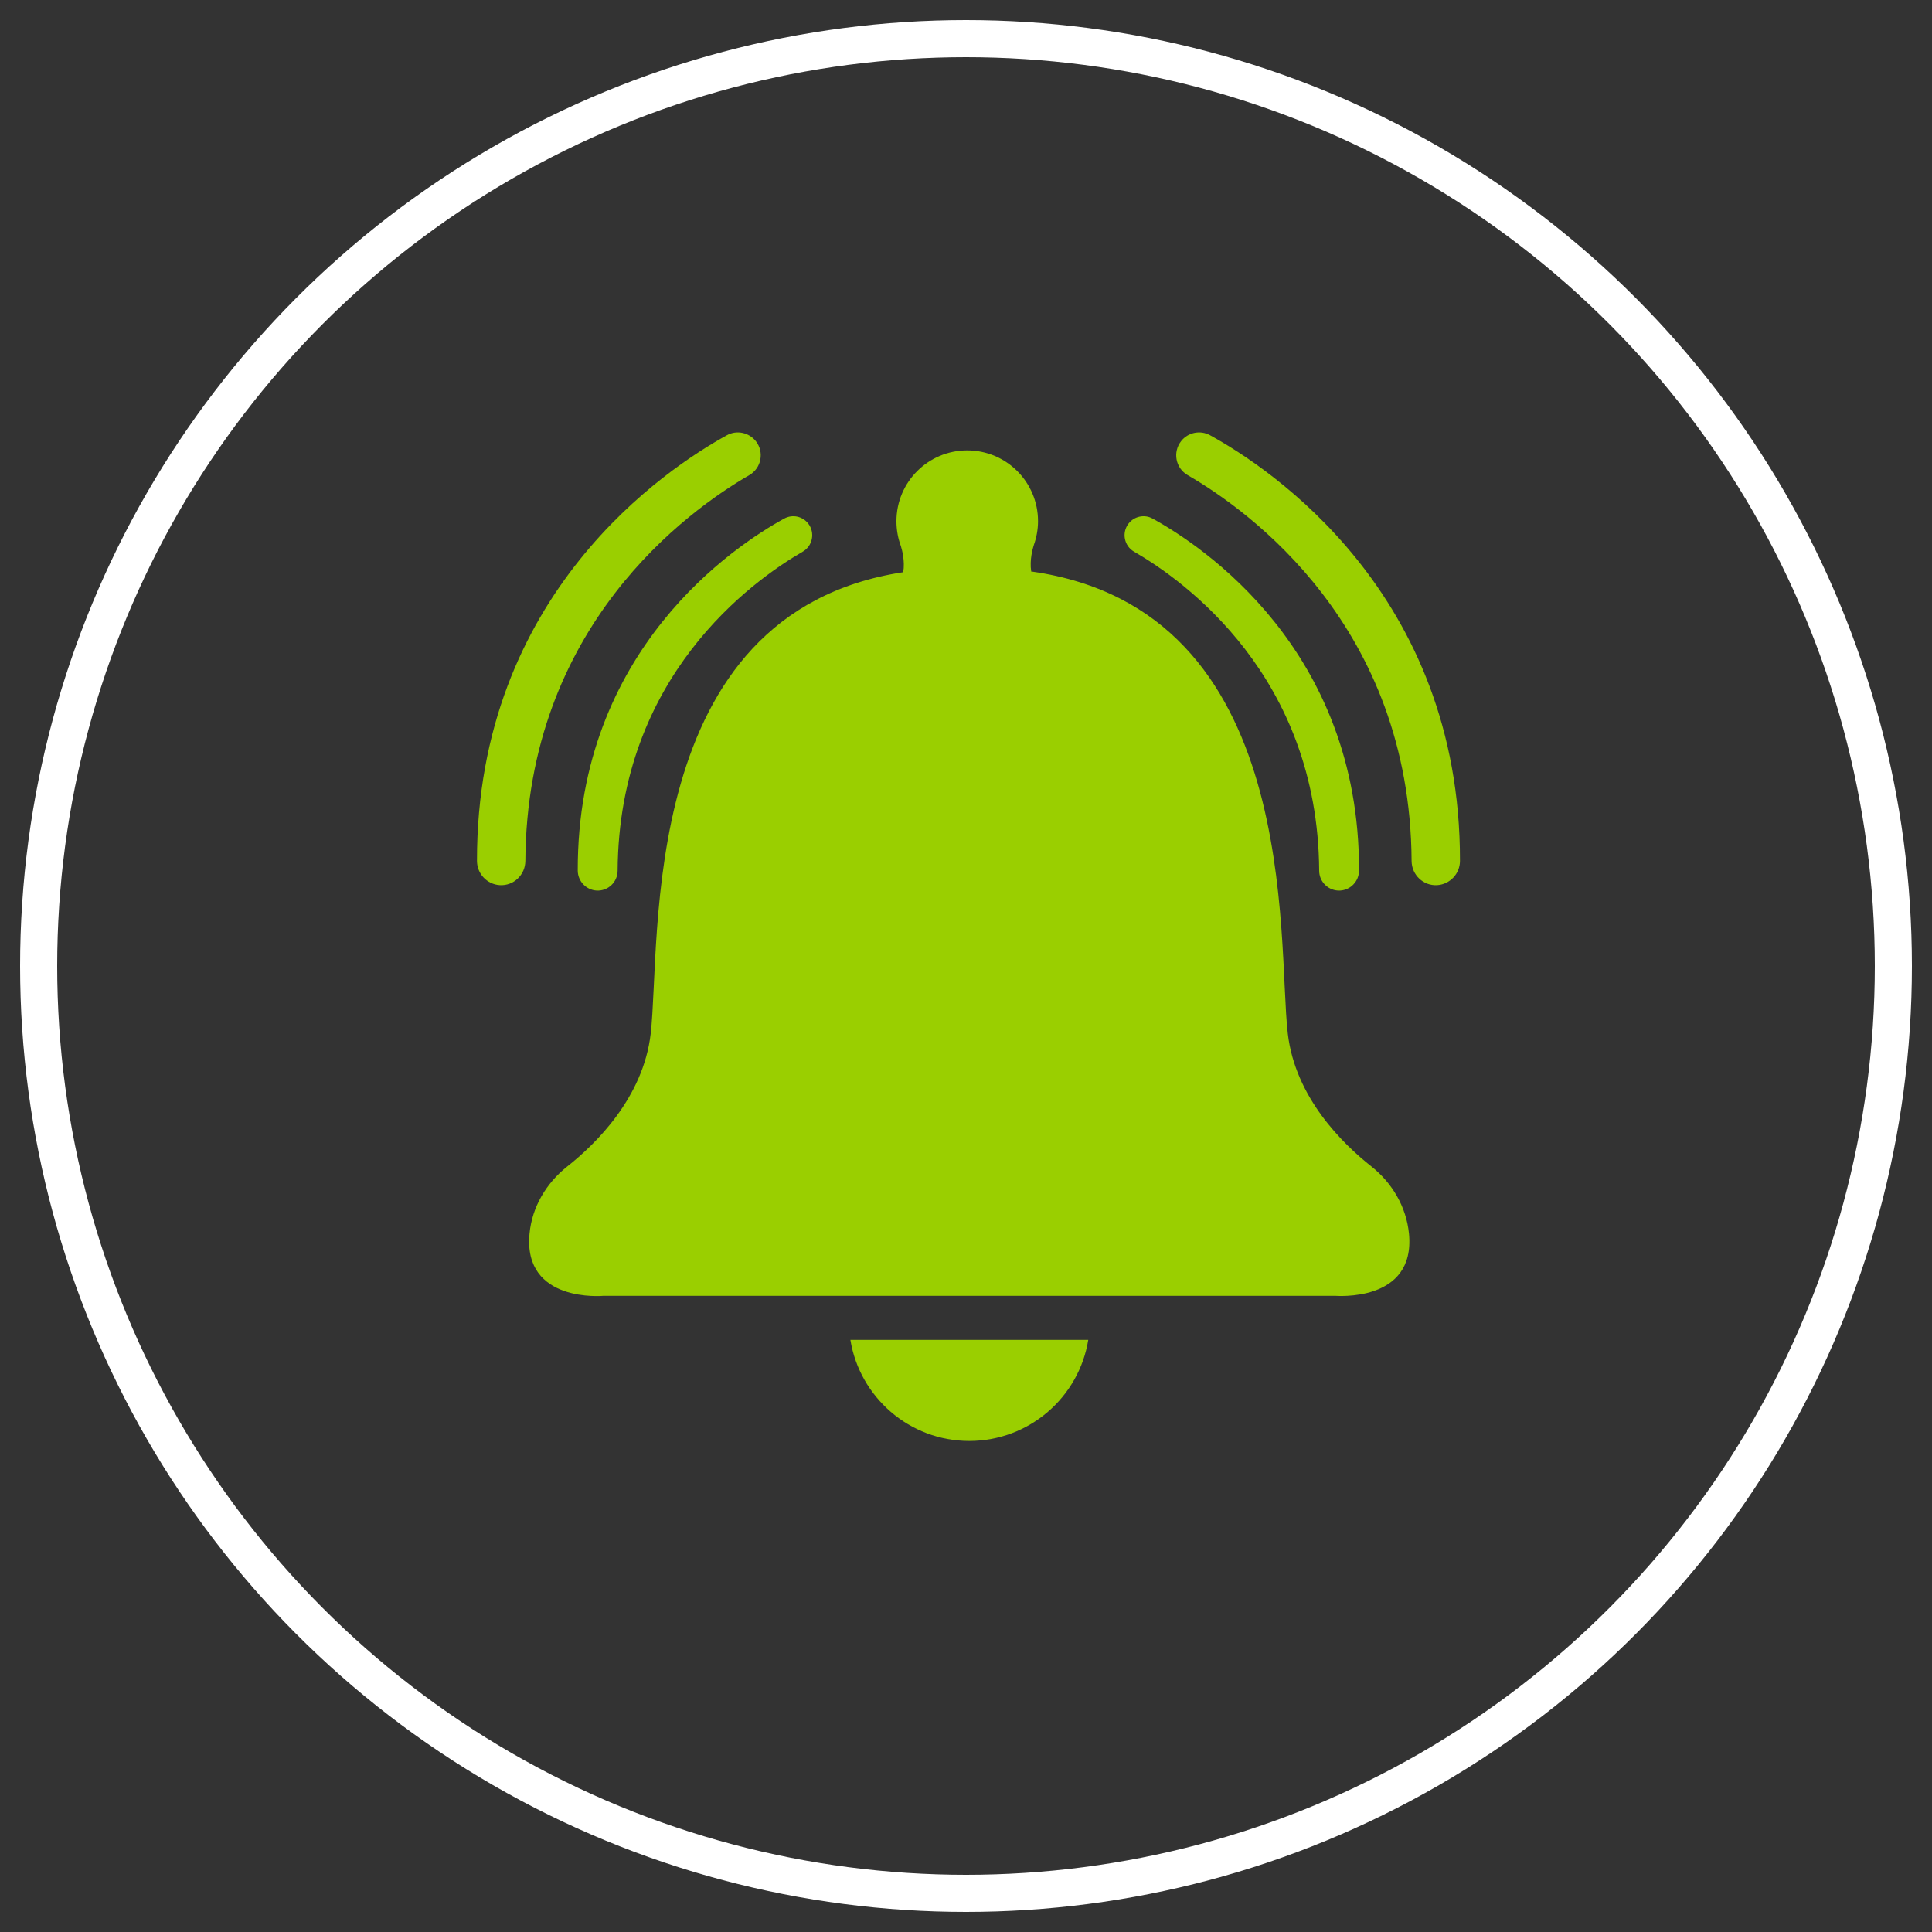
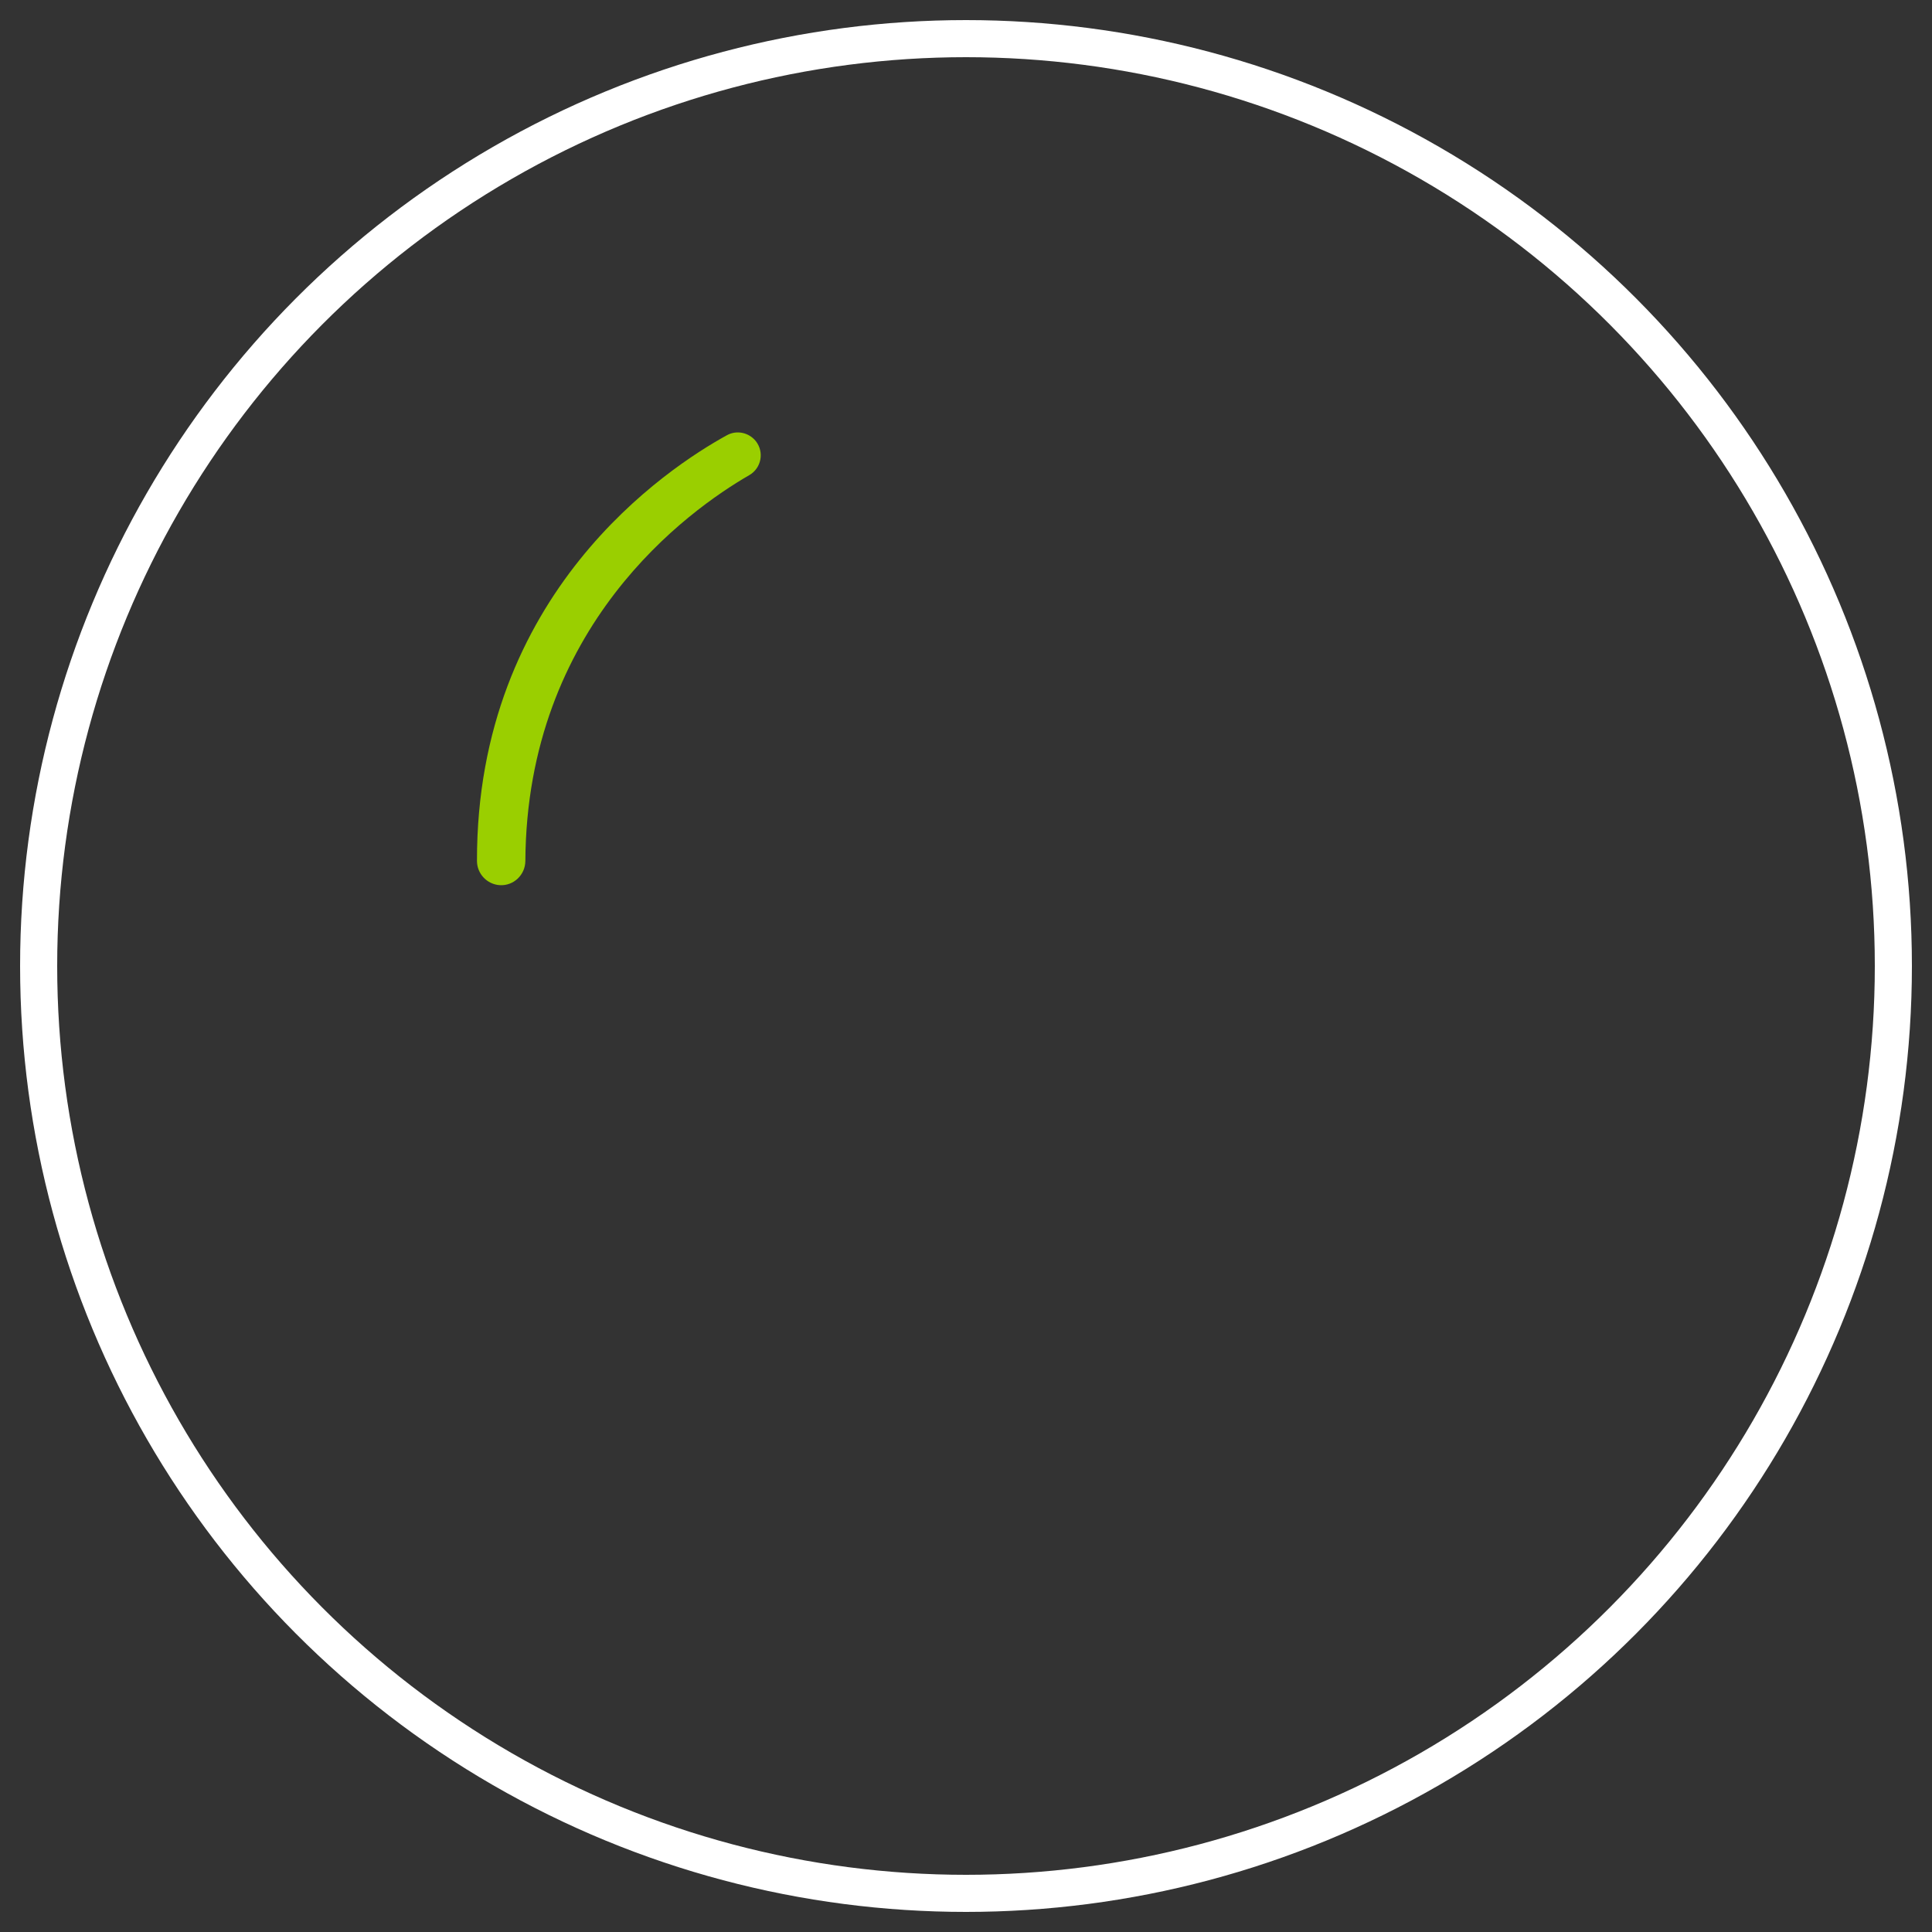
<svg xmlns="http://www.w3.org/2000/svg" version="1.1" x="0px" y="0px" viewBox="0 0 125 125" style="enable-background:new 0 0 125 125;" xml:space="preserve">
  <rect x="0" y="0" width="125" height="125" fill="#333333" stroke="none" />
  <style type="text/css">
	.st0{opacity:0.3;fill:#606060;}
	.st1{fill:none;stroke:#FFFFFF;stroke-width:2.655;stroke-miterlimit:10;}
	.st2{fill:#A4C168;}
	.st3{fill:#FFFFFF;}
	.st4{fill:none;stroke:#FFFFFF;stroke-width:2.4;stroke-miterlimit:10;}
	.st5{fill:#9ACF00;}
	.st6{fill-rule:evenodd;clip-rule:evenodd;fill:#9ACF00;}
	.st7{opacity:0.75;fill:url(#SVGID_1_);}
	.st8{opacity:0.25;fill:url(#SVGID_00000003816515683113385520000001303590171746235301_);}
</style>
  <g id="Layer_1">
    <g>
      <circle class="st4" cx="62.5" cy="62.5" r="60" />
      <g>
        <g>
          <g>
-             <path class="st5" d="M91.16,79.81c-0.17-1.72-1.08-3.27-2.43-4.34c-1.85-1.46-4.93-4.46-5.41-8.6       c-0.7-5.98,0.97-27.39-16.55-29.89l-0.05,0c-0.12-0.77,0.11-1.52,0.16-1.69c0-0.01,0-0.01,0.01-0.02c0-0.01,0-0.01,0-0.01h0       c0.17-0.48,0.27-1,0.27-1.54c0-2.53-2.05-4.58-4.58-4.58c-2.53,0-4.58,2.05-4.58,4.58c0,0.57,0.1,1.11,0.29,1.62       c0.07,0.23,0.27,0.95,0.15,1.68c-17.3,2.64-15.65,23.91-16.34,29.86c-0.48,4.14-3.56,7.14-5.41,8.6       c-1.35,1.07-2.27,2.62-2.43,4.34c-0.43,4.51,4.78,4.02,4.78,4.02h23.43h0.49h23.43C86.39,83.83,91.6,84.31,91.16,79.81z" />
            <g>
-               <path class="st5" d="M62.71,93.23c3.88,0,7.1-2.83,7.7-6.54H55.02C55.62,90.39,58.83,93.23,62.71,93.23z" />
-             </g>
+               </g>
          </g>
          <g>
-             <path class="st5" d="M74.57,33.55c3.17,1.74,13.39,8.46,13.36,22.77c0,0.69-0.54,1.26-1.22,1.3l0,0       c-0.74,0.04-1.36-0.55-1.36-1.29c-0.08-12.56-8.69-18.74-11.98-20.64c-0.64-0.37-0.81-1.23-0.35-1.82l0,0       C73.39,33.4,74.05,33.26,74.57,33.55z" />
-             <path class="st5" d="M78.29,28.16c3.84,2.11,16.2,10.23,16.17,27.54c0,0.83-0.65,1.52-1.48,1.57l0,0       c-0.89,0.05-1.64-0.66-1.65-1.56c-0.09-15.19-10.51-22.67-14.49-24.97c-0.78-0.45-0.98-1.49-0.42-2.2l0,0       C76.86,27.98,77.65,27.81,78.29,28.16z" />
-           </g>
+             </g>
          <g>
-             <path class="st5" d="M50.74,33.55c-3.17,1.74-13.39,8.46-13.36,22.77c0,0.69,0.54,1.26,1.22,1.3l0,0       c0.74,0.04,1.36-0.55,1.36-1.29c0.08-12.56,8.69-18.74,11.98-20.64c0.64-0.37,0.81-1.23,0.35-1.82l0,0       C51.92,33.4,51.27,33.26,50.74,33.55z" />
            <path class="st5" d="M47.03,28.16c-3.84,2.11-16.2,10.23-16.17,27.54c0,0.83,0.65,1.52,1.48,1.57l0,0       c0.89,0.05,1.64-0.66,1.65-1.56c0.09-15.19,10.51-22.67,14.49-24.97c0.78-0.45,0.98-1.49,0.42-2.2l0,0       C48.45,27.98,47.66,27.81,47.03,28.16z" />
          </g>
        </g>
      </g>
    </g>
  </g>
  <g id="Layer_2">
</g>
</svg>